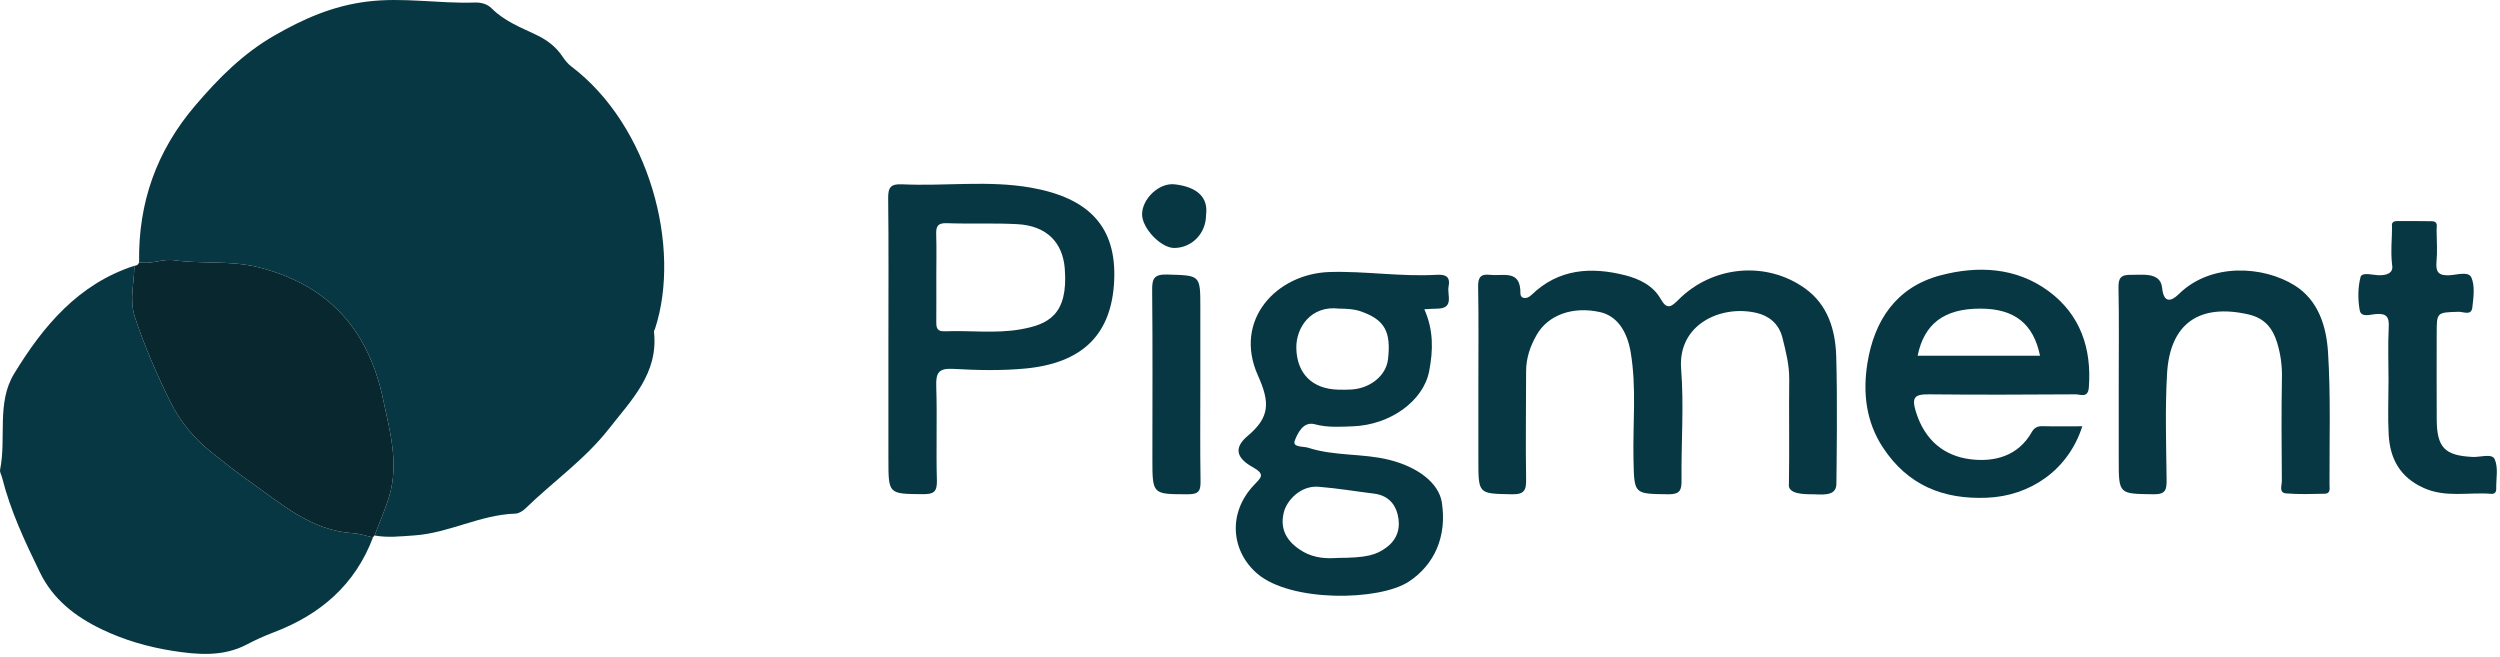
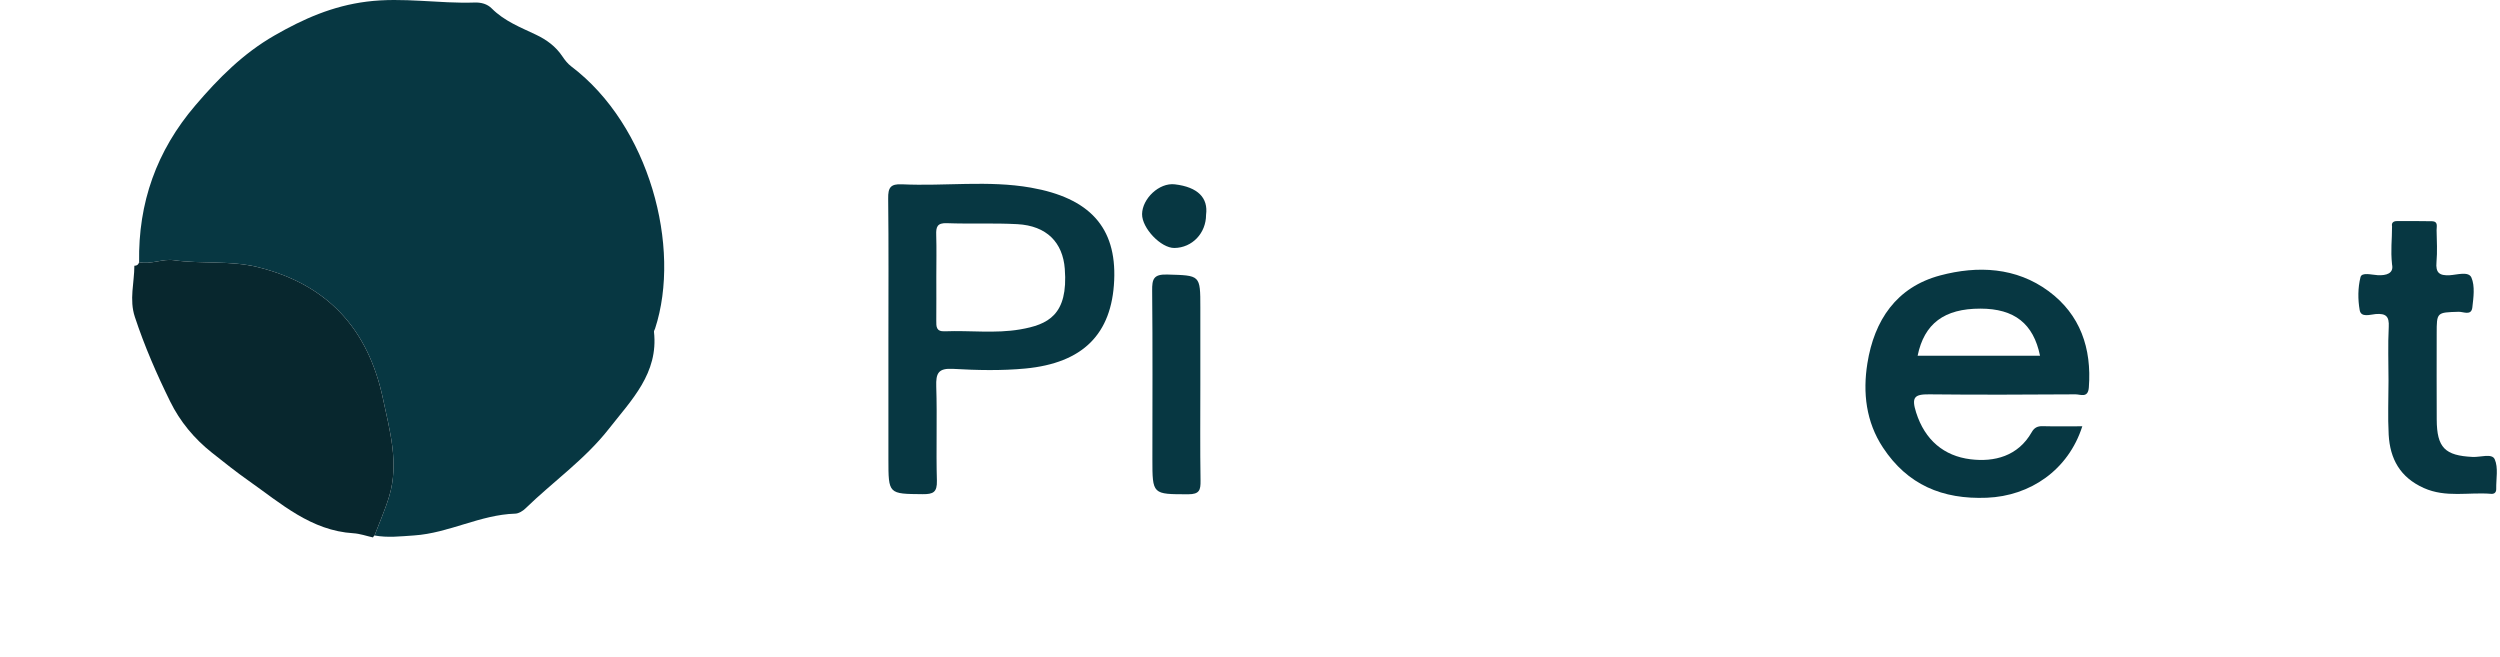
<svg xmlns="http://www.w3.org/2000/svg" width="742" height="195" viewBox="0 0 742 195" fill="none">
  <g clip-path="url(#clip0_3524_134709)">
    <path d="M194.42 97.55C194.31 97.87 194.07 98.19 194.1 98.48C195.47 110.8 187.42 118.71 180.72 127.27C173.62 136.35 164.14 142.95 155.96 150.9C155.17 151.67 153.96 152.42 152.92 152.45C142.52 152.76 133.27 158.22 122.88 158.92C118.92 159.18 115.08 159.65 111.16 158.93C112.63 155.06 114.33 151.26 115.51 147.31C118.47 137.47 115.7 127.92 113.67 118.35C109.28 97.72 97.31 84.44 76.53 79.29C68.25 77.24 59.81 78.4 51.49 77.22C48.3 76.76 44.78 78.56 41.29 77.82C41 60.2 46.46 44.75 57.99 31.27C64.87 23.21 72.12 15.9 81.43 10.55C90.07 5.58 98.72 1.76 108.87 0.48C119.68 -0.88 130.23 1.12 140.89 0.75C142.8 0.69 144.63 1.17 145.95 2.51C149.67 6.25 154.47 8.11 159.08 10.3C162.24 11.8 164.95 13.78 166.92 16.74C167.65 17.83 168.51 18.93 169.55 19.71C192.73 37.21 202.32 73.42 194.42 97.55Z" fill="#073742" />
-     <path d="M110.7 159.51C105.38 173.61 95.05 182.43 81.24 187.68C78.48 188.72 75.8 189.95 73.16 191.33C66.19 194.97 58.64 194.33 51.22 193.17C43.96 192.02 36.96 190.02 30.24 186.8C22.29 182.99 15.72 177.86 11.84 169.87C7.42 160.79 3.1 151.63 0.62 141.75C0.42 140.96 -0.12 140.11 0.03 139.4C1.94 129.96 -1.07 119.55 4.19 110.92C12.8 96.78 23.25 84.27 39.88 78.88C39.87 83.94 38.32 88.91 40.03 94.08C42.89 102.73 46.5 111.03 50.51 119.17C53.43 125.11 57.63 130.17 62.84 134.31C66.47 137.19 70.1 140.09 73.9 142.76C83.44 149.47 92.33 157.5 104.89 158.27C106.84 158.39 108.76 159.08 110.7 159.51Z" fill="#073742" />
    <path d="M115.51 147.31C114.33 151.26 112.63 155.06 111.16 158.93C110.96 159.09 110.81 159.28 110.7 159.51C108.76 159.08 106.84 158.39 104.89 158.27C92.33 157.5 83.44 149.47 73.9 142.76C70.1 140.09 66.47 137.19 62.84 134.31C57.63 130.17 53.43 125.11 50.51 119.17C46.5 111.03 42.89 102.73 40.03 94.08C38.32 88.91 39.87 83.94 39.88 78.88C40.62 78.88 41.1 78.54 41.29 77.82C44.78 78.56 48.3 76.76 51.49 77.22C59.81 78.4 68.25 77.24 76.53 79.29C97.31 84.44 109.28 97.72 113.67 118.35C115.7 127.92 118.47 137.47 115.51 147.31Z" fill="#08272E" />
-     <path d="M429.94 85.05C430.51 82.15 429.15 81.4 426.4 81.56C415.8 82.18 405.23 80.42 394.68 80.73C378.92 81.19 365.96 94.96 373.35 111.44C376.9 119.36 376.99 123.77 370.33 129.36C366.14 132.87 366.88 135.92 371.84 138.67C375.71 140.81 374.21 141.81 372.2 143.94C364.2 152.4 365.5 163.69 373.16 170.26C383.06 178.77 409.36 178.42 418.17 172.6C425.7 167.62 429.5 159.29 427.94 149.14C427.05 143.31 420.74 138.59 412.36 136.49C404.42 134.5 396.11 135.44 388.31 132.9C386.78 132.41 383.46 132.86 384.31 130.72C385.13 128.65 386.77 124.98 390.23 125.92C394.03 126.95 397.77 126.67 401.51 126.53C412.65 126.13 422.47 118.98 424.17 110.2C425.4 103.87 425.47 97.9 422.74 91.79C424.17 91.72 425.32 91.61 426.47 91.61C431.75 91.6 429.44 87.57 429.94 85.05ZM391.33 144.47C396.88 144.91 402.33 145.83 407.83 146.51C411.69 146.99 413.96 149.3 414.8 152.6C415.74 156.26 414.98 159.83 411.61 162.4C408.49 164.77 405.56 165.56 397.01 165.59C394.05 165.8 390.21 165.8 386.54 163.6C381.94 160.85 379.76 157.07 381.05 152C381.91 148.58 385.99 144.04 391.33 144.47ZM411.95 106.7C411.38 111.42 406.83 115.21 401.18 115.6C399.86 115.69 398.53 115.68 397.2 115.65C389.44 115.47 384.94 110.85 384.75 103.42C384.59 97.31 389 90.56 397.47 91.6C399.74 91.64 401.91 91.69 404.16 92.51C410.91 94.96 412.94 98.39 411.95 106.7Z" fill="#073742" />
-     <path d="M545.04 143.68C544.99 147.5 540.5 146.7 538 146.7C535.5 146.7 530.5 146.7 530.95 143.63C531.13 133.31 530.92 122.98 531.04 112.66C531.09 108.35 530.05 104.33 529.02 100.21C527.95 95.94 524.86 93.68 521.31 92.86C510.71 90.42 497.92 96.3 498.96 109.5C499.82 120.41 498.96 131.46 499.08 142.45C499.11 145.47 498.65 146.74 495.13 146.7C484.87 146.56 485.05 146.74 484.82 136.35C484.58 125.76 485.77 115.13 483.99 104.56C482.89 98.08 479.8 93.72 474.88 92.63C466.76 90.83 459.45 93.47 456.05 99.45C454.15 102.78 452.95 106.3 452.95 110.2C452.95 120.85 452.77 131.51 452.95 142.17C453.01 145.46 452.47 146.77 448.74 146.7C438.78 146.51 438.78 146.71 438.78 136.53V114.05C438.78 104.39 438.89 94.73 438.71 85.08C438.66 82.19 439.56 81.26 442.33 81.57C446.2 82.01 451.37 79.89 451.26 87.1C451.24 88.63 453.02 89.02 454.58 87.51C462.57 79.76 472.22 79.14 482.31 81.69C486.5 82.76 490.62 84.7 492.89 88.73C494.74 92.01 496 91.13 498.14 88.99C508.23 78.84 524.24 77.33 535.79 85.64C542.51 90.48 544.75 97.92 544.99 105.73C545.39 118.37 545.09 139.86 545.04 143.68Z" fill="#073742" />
    <path d="M305.97 55.69C293.31 53.46 280.44 55.31 267.68 54.7C264.28 54.54 263.57 55.72 263.61 58.9C263.77 72.87 263.68 86.85 263.68 100.83V136.28C263.68 146.7 263.68 146.58 273.88 146.67C276.98 146.69 278.16 146.11 278.07 142.67C277.8 133.36 278.18 124.03 277.88 114.72C277.75 110.76 278.48 109.23 282.87 109.48C290 109.89 297.22 110.05 304.32 109.38C321.39 107.75 329.99 99.17 330.69 83.22C331.39 67.45 323.36 58.76 305.97 55.69ZM302.77 97.77C295.38 99.04 287.85 98.03 280.39 98.33C277.82 98.43 277.88 96.92 277.89 95.15C277.93 90.83 277.9 86.51 277.9 82.19C277.9 77.87 278 73.89 277.87 69.74C277.79 67.4 278.12 66.13 281.01 66.24C287.98 66.5 294.97 66.16 301.93 66.53C310.71 67 315.44 72.01 316.03 79.79C317.09 93.55 311 96.35 302.77 97.77Z" fill="#073742" />
    <path d="M608.04 86.43C598.39 79.3 586.98 78.79 575.84 81.75C562.84 85.22 556.28 95.07 554.24 107.83C552.85 116.54 553.82 125.19 558.85 132.82C566.13 143.87 576.48 148.26 589.69 147.73C602.56 147.22 613.87 139.53 618.03 126.52C613.86 126.52 610.04 126.59 606.22 126.49C604.71 126.46 603.76 126.95 603.02 128.26C598.96 135.42 591.89 137.19 584.83 136.31C577 135.34 571.32 130.65 568.71 122.44C567.26 117.87 568.23 117 572.58 117.04C587.06 117.2 601.54 117.13 616.01 117.04C617.48 117.03 619.73 118.26 619.97 114.98C620.85 103.38 617.43 93.37 608.04 86.43ZM569.15 105.58C571.12 96.01 577.07 91.59 587.8 91.6C597.87 91.61 603.53 96.05 605.48 105.58H569.15Z" fill="#073742" />
-     <path d="M691.4 143.9C691.41 144.98 691.75 146.5 690 146.54C686.17 146.62 682.32 146.76 678.52 146.44C676.29 146.25 677.26 144.05 677.25 142.76C677.17 132.43 677.09 122.1 677.28 111.78C677.34 108.27 676.82 104.83 675.83 101.64C674.57 97.6 672.32 94.45 667.3 93.31C653.03 90.08 644.06 95.71 643.18 110.92C642.58 121.38 642.93 131.9 643.05 142.4C643.08 145.34 642.78 146.75 639.16 146.7C628.85 146.55 628.84 146.76 628.84 136.39V113.91C628.84 104.41 628.96 94.92 628.77 85.43C628.71 82.45 629.5 81.5 632.55 81.57C634 81.57 635 81.5 636.53 81.55C639.587 81.65 641.45 82.76 641.72 85.45C642.17 90 644.36 89.57 646.68 87.28C656.16 77.93 671.73 78.88 681.05 84.71C688.12 89.13 690.46 96.9 690.95 104.44C691.79 117.55 691.34 130.74 691.4 143.9Z" fill="#073742" />
    <path d="M740.88 145.11C740.9 146.13 740.35 146.65 739.37 146.57C732.71 146.02 725.96 147.79 719.38 144.84C712.34 141.68 709.36 136.2 708.96 129.02C708.67 123.7 708.91 118.36 708.91 113.03C708.91 107.7 708.7 102.35 708.98 97.03C709.15 93.88 708.15 92.98 705.11 93.21C703.5 93.34 700.76 94.35 700.36 92.06C699.79 88.87 699.81 85.36 700.6 82.25C700.99 80.72 703.93 81.58 705.67 81.67C708.27 81.82 710.53 81.15 709.96 78.5C709.5 74 709.96 71.5 709.96 67.14C709.74 66.15 710.36 65.62 711.37 65.62C714.87 65.63 718.37 65.57 721.86 65.66C723.7 65.71 723.17 67.27 723.18 68.31C723.24 71.47 723.43 74.66 723.15 77.8C722.87 80.95 723.99 81.85 727.05 81.69C729.26 81.57 732.68 80.43 733.52 82.39C734.61 84.93 734.13 88.29 733.79 91.24C733.5 93.81 731.13 92.5 729.75 92.54C723.21 92.73 723.21 92.66 723.21 99.01C723.21 107.51 723.17 116.01 723.22 124.51C723.26 132.86 725.63 135.23 733.91 135.62C736.17 135.73 739.61 134.49 740.42 136.29C741.55 138.8 740.82 142.13 740.88 145.11Z" fill="#073742" />
    <path d="M352.66 146.7C342.03 146.68 342.03 146.85 342.03 136.19C342.03 119.55 342.13 102.92 341.96 86.28C341.92 82.84 342.37 81.37 346.41 81.48C356.26 81.77 356.26 81.53 356.26 91.26V114.21C356.26 123.7 356.17 133.18 356.32 142.66C356.36 145.45 356.01 146.7 352.66 146.7Z" fill="#073742" />
    <path d="M357.96 63.74C357.96 69.21 353.85 73.53 348.57 73.6C344.58 73.66 338.91 67.71 338.97 63.54C339.03 58.99 344 54.16 348.69 54.71C355.54 55.52 358.63 58.74 357.96 63.74Z" fill="#073742" />
  </g>
  <defs>
    <clipPath id="clip0_3524_134709">
      <rect width="741.05" height="194.08" fill="white" />
    </clipPath>
  </defs>
</svg>